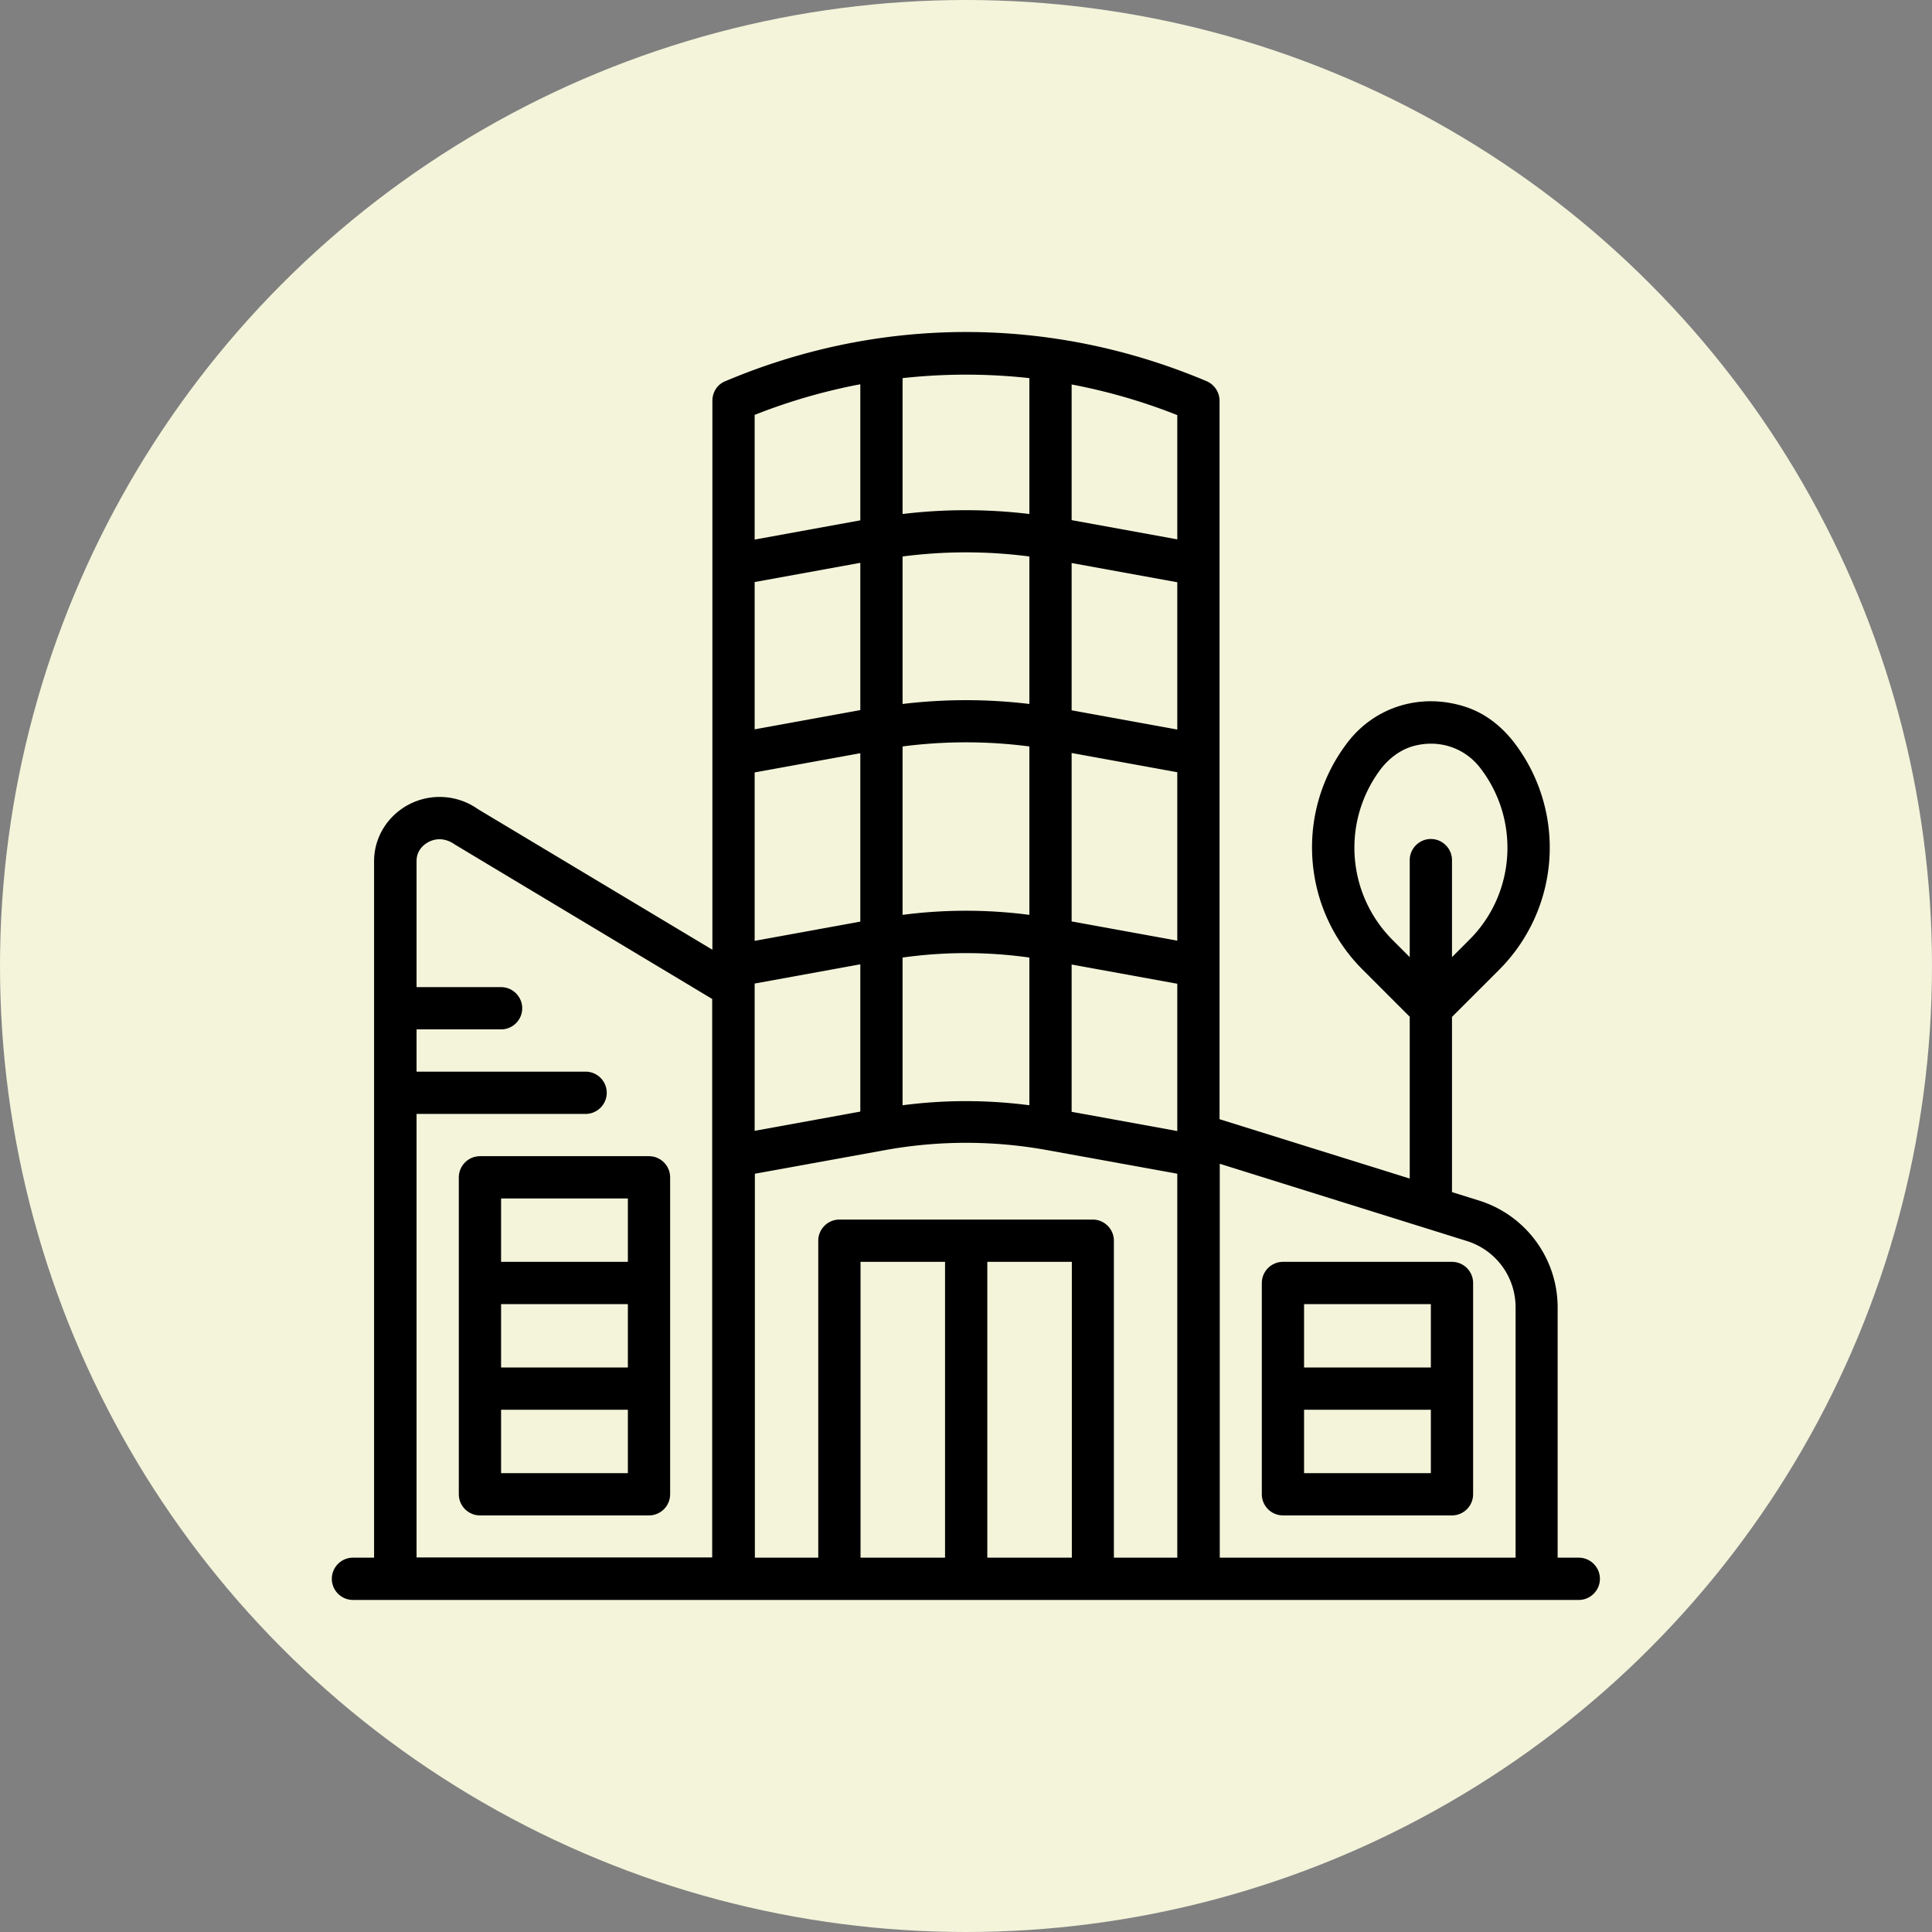
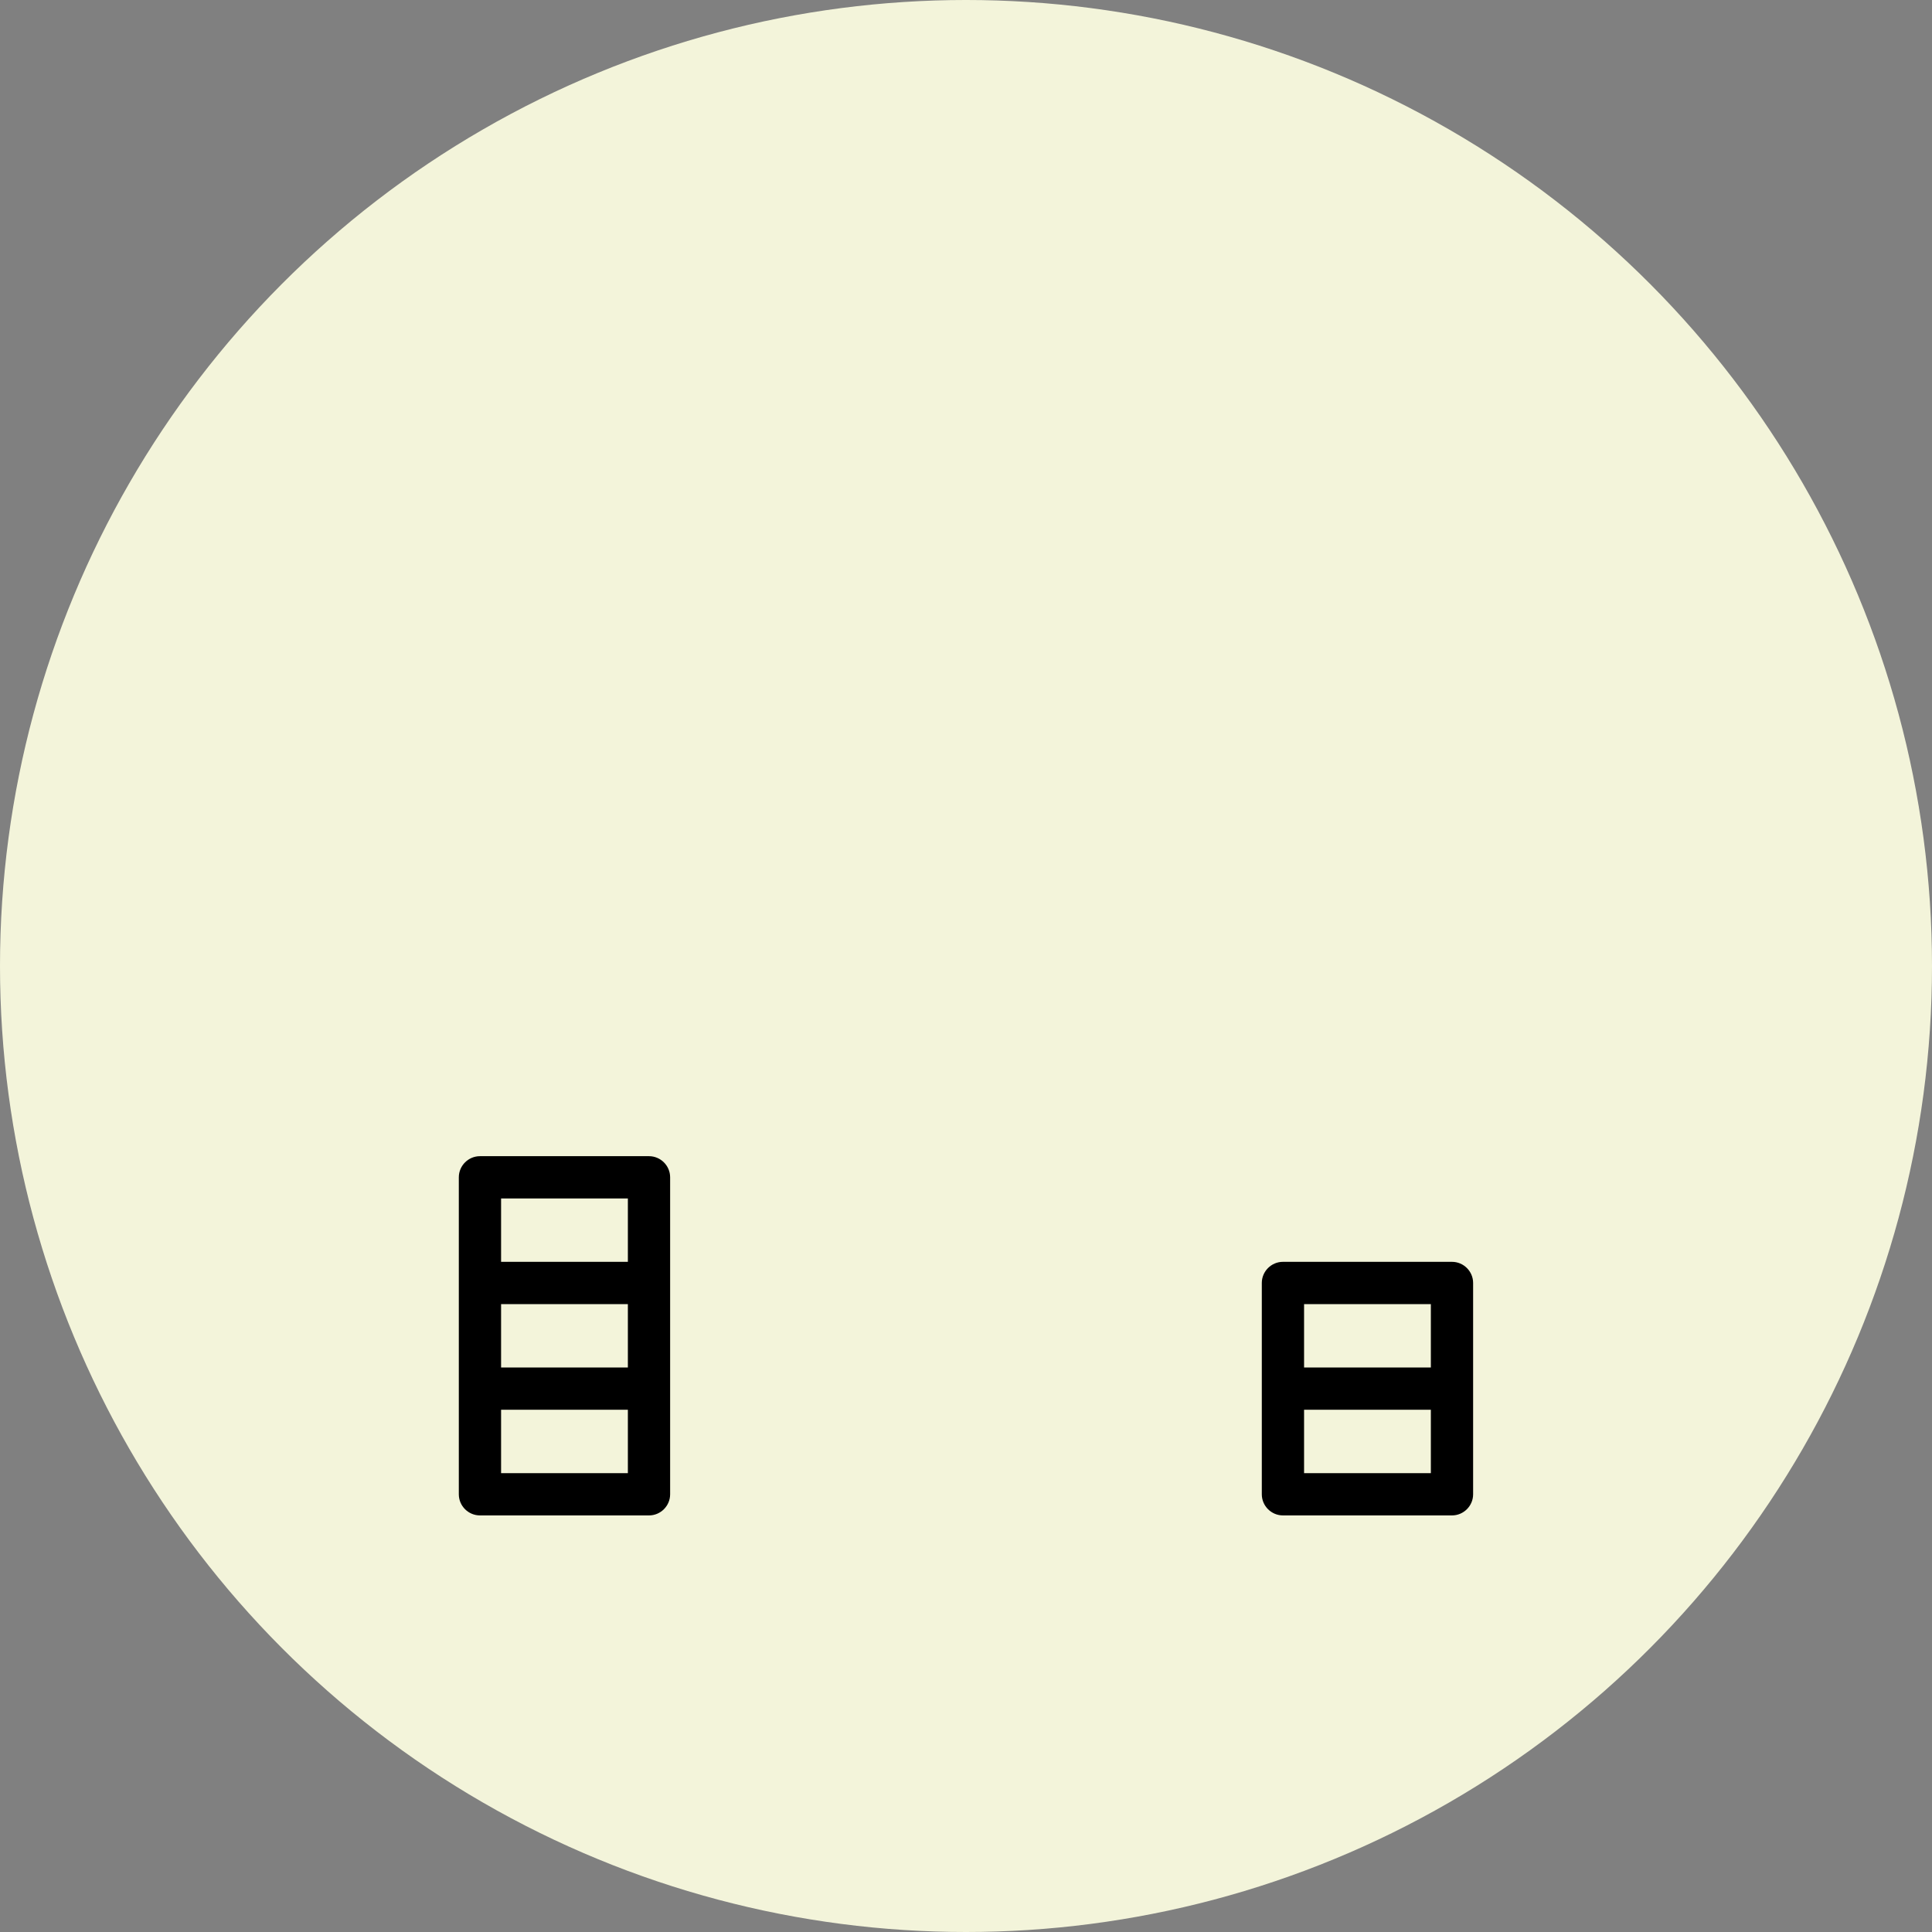
<svg xmlns="http://www.w3.org/2000/svg" version="1.1" width="512" height="512" x="0" y="0" viewBox="0 0 64 64" style="enable-background:new 0 0 512 512" xml:space="preserve" class="">
  <rect x="0" y="0" width="64" height="64" fill="#808080" stroke="none" />
  <circle r="32" cx="32" cy="32" fill="#f3f4da" shape="circle" />
  <g transform="matrix(0.7,0,0,0.7,9.599,9.6)">
-     <path d="M60 48.16c0-2.32-1.51-4.37-3.72-5.06L55 42.7v-8.29l2.24-2.24a8.176 8.176 0 0 0 .75-10.68c-.61-.81-1.4-1.45-2.37-1.76-2.12-.68-4.26.02-5.53 1.65-2.52 3.24-2.23 7.88.67 10.78L53 34.4v7.66l-9-2.81v-34c0-.4-.24-.76-.6-.92-7.35-3.11-15.45-3.11-22.8 0-.37.15-.6.52-.6.92v25.98L8.91 24.58a3.14 3.14 0 0 0-3.26-.23c-1.02.53-1.66 1.56-1.66 2.69V60h-1c-.55 0-1 .45-1 1s.45 1 1 1H61c.55 0 1-.45 1-1s-.45-1-1-1h-1zm-7.82-17.4a6.177 6.177 0 0 1-.58-8.04c.41-.55.99-.99 1.66-1.15 1.19-.29 2.36.13 3.07 1.05 1.9 2.45 1.69 5.95-.51 8.14l-.82.82v-4.59c0-.55-.45-1-1-1s-1 .45-1 1v4.59zm3.51 14.25c1.39.43 2.32 1.7 2.32 3.15V60h-14V41.36zM33.01 46h4v14h-4zm-2 14h-4V46h4zm7-16h-12c-.55 0-1 .45-1 1v15h-3V41.83l6.12-1.11c2.57-.47 5.18-.47 7.75 0L42 41.83V60h-3V45c0-.55-.45-1-1-1zM22 13.83l5-.91v6.97l-5 .91zm0 19 5-.91v6.97l-5 .91zm20-2.03-5-.91v-7.97l5 .91zm-7-1.22c-2-.26-4-.26-6 0v-7.97c2-.26 4-.26 6 0zm-6 2.02c2-.28 4-.28 6 0v6.99c-2-.26-4-.26-6 0zm8 .33 5 .91v6.97l-5-.91zm5-11.12-5-.91v-6.97l5 .91zm-7-1.21c-2-.24-4-.24-6 0v-6.98c2-.26 4-.26 6 0zm-13 3.24 5-.91v7.97l-5 .91zm20-11.03-5-.91V4.48c1.69.32 3.36.8 5 1.45zm-7-7.62v6.42c-2-.24-4-.24-6 0V4.18c2-.22 4-.22 6 0zm-8 .3v6.42l-5 .91v-5.9c1.64-.65 3.31-1.13 5-1.45zM6 39h8c.55 0 1-.45 1-1s-.45-1-1-1H6v-2h4c.55 0 1-.45 1-1s-.45-1-1-1H6v-5.96c0-.56.4-.82.57-.91.39-.2.83-.17 1.24.12l12.18 7.31v26.43H6v-21z" fill="#000000" opacity="1" data-original="#000000" class="" />
    <path d="M47 58h8c.55 0 1-.45 1-1V47c0-.55-.45-1-1-1h-8c-.55 0-1 .45-1 1v10c0 .55.45 1 1 1zm1-2v-3h6v3zm6-8v3h-6v-3zM17 41H9c-.55 0-1 .45-1 1v15c0 .55.45 1 1 1h8c.55 0 1-.45 1-1V42c0-.55-.45-1-1-1zm-1 2v3h-6v-3zm0 5v3h-6v-3zm-6 8v-3h6v3z" fill="#000000" opacity="1" data-original="#000000" class="" />
  </g>
</svg>